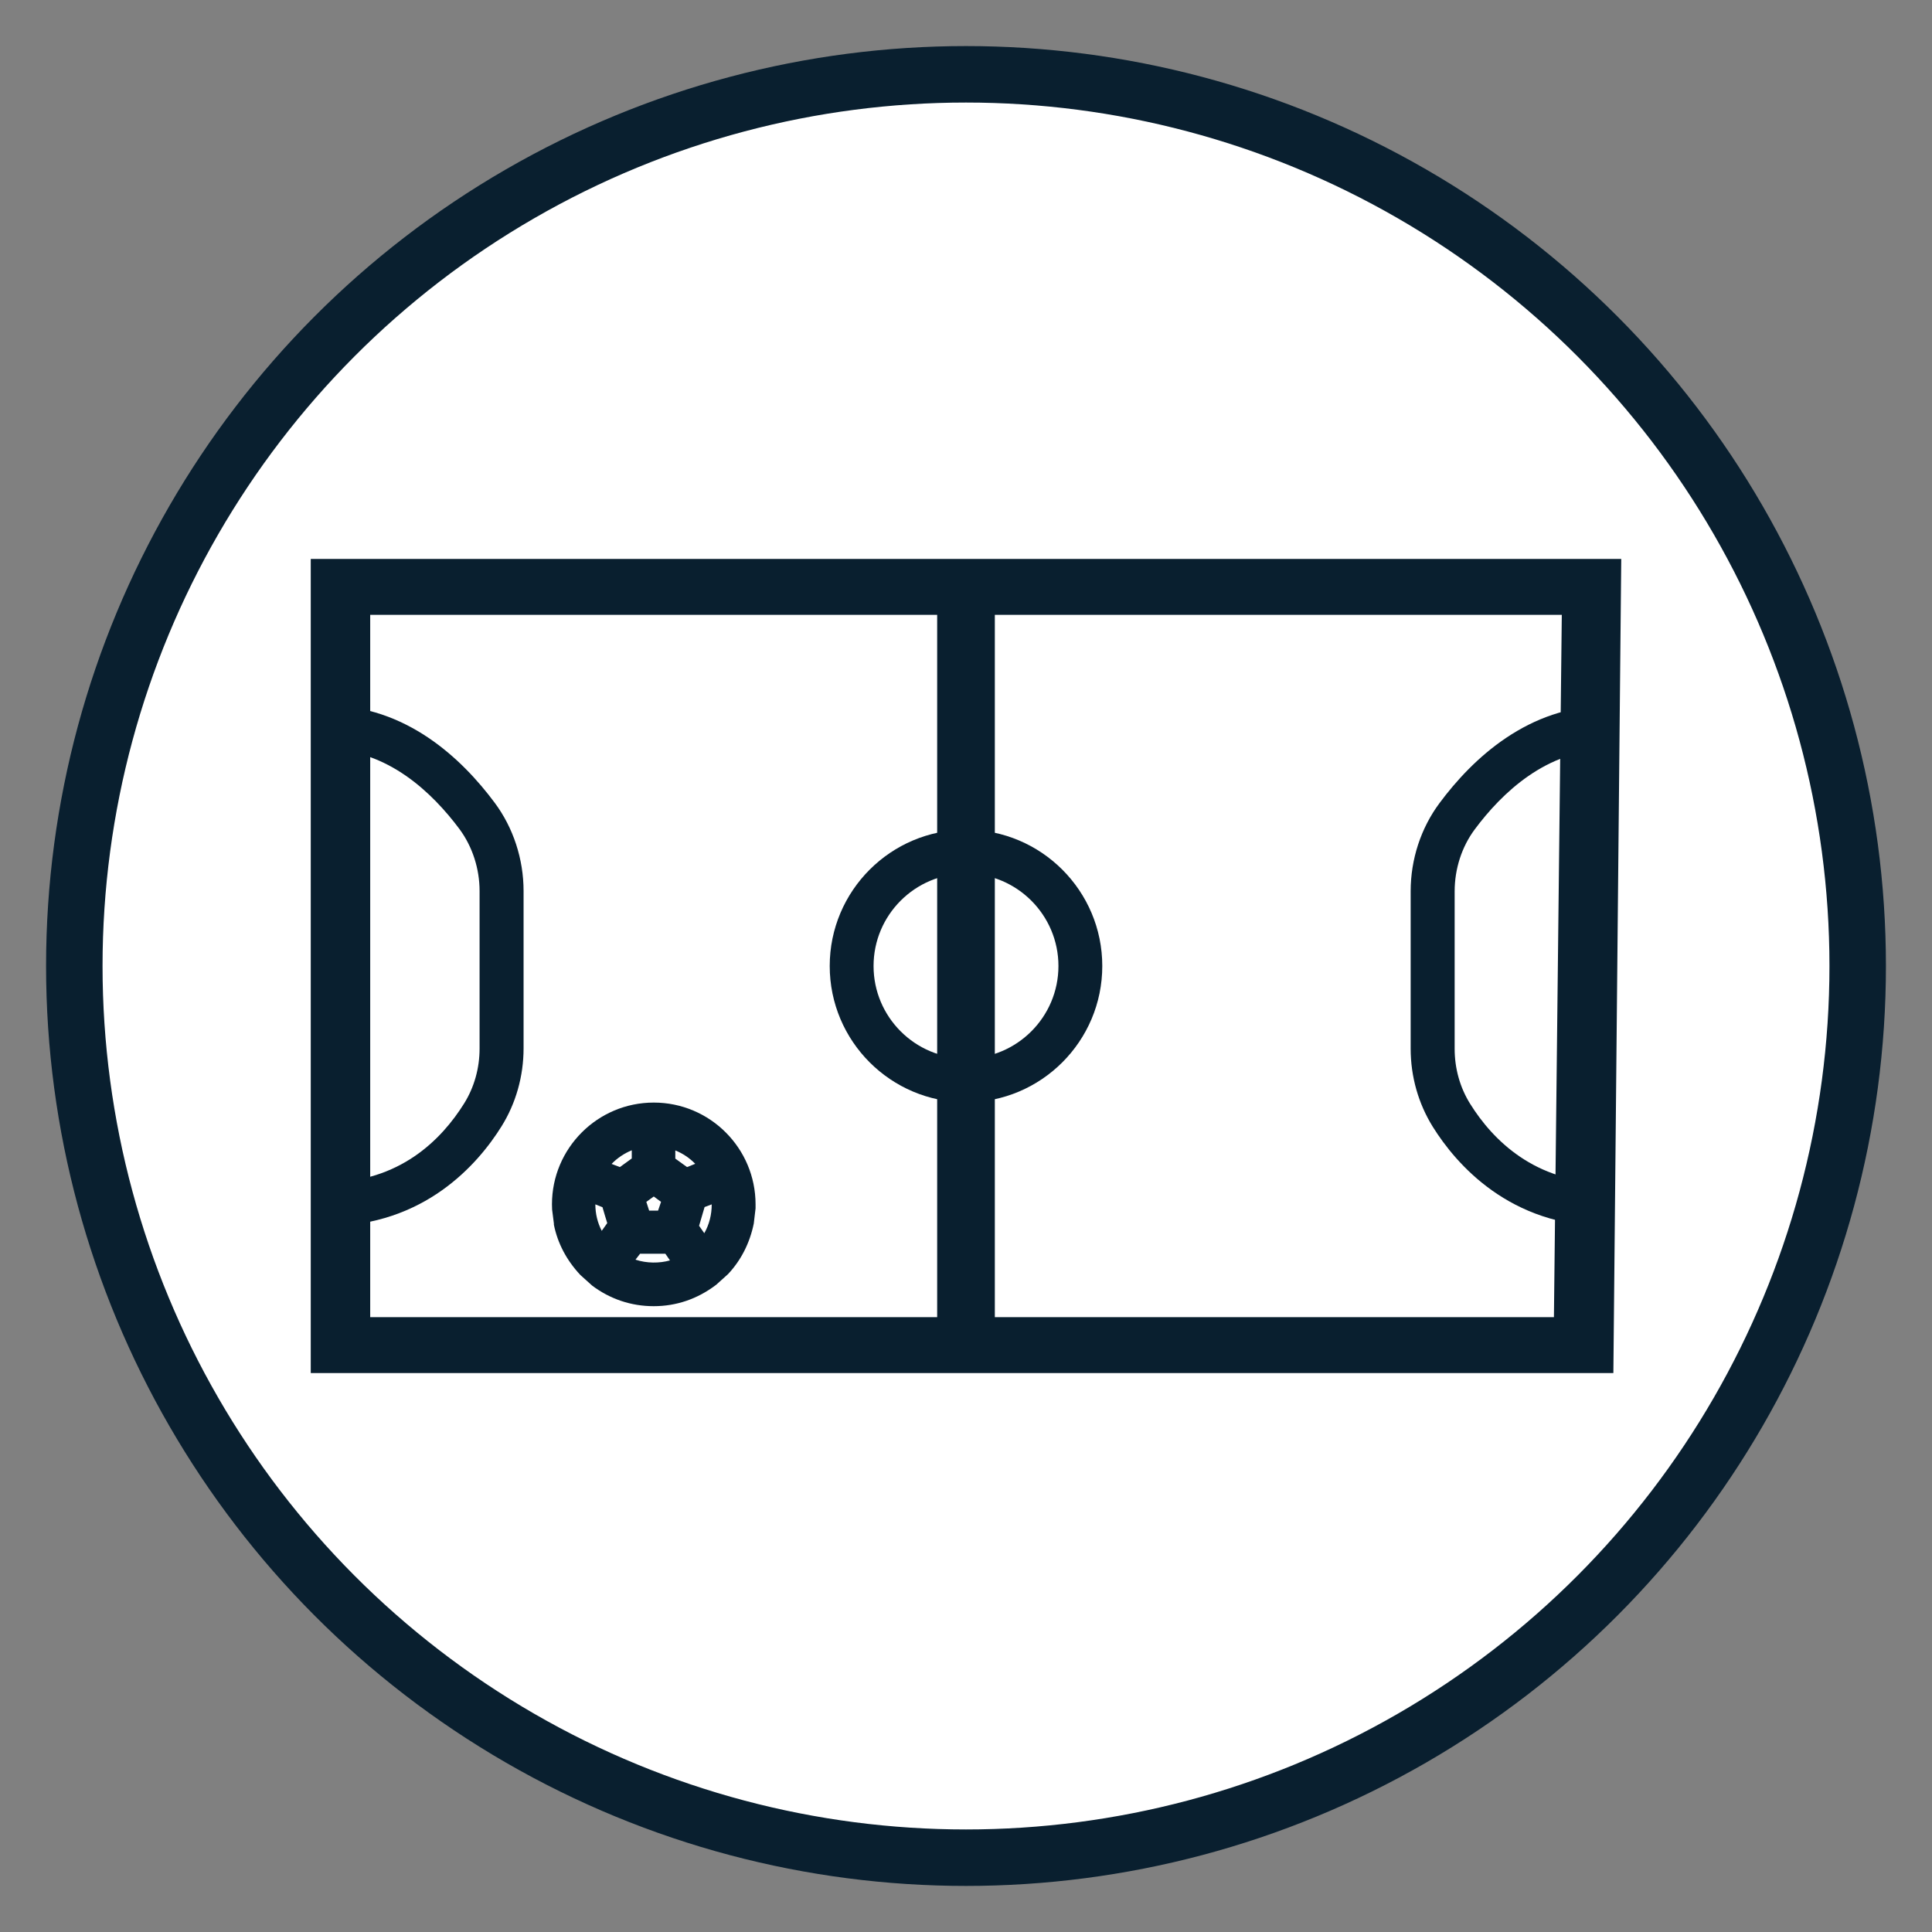
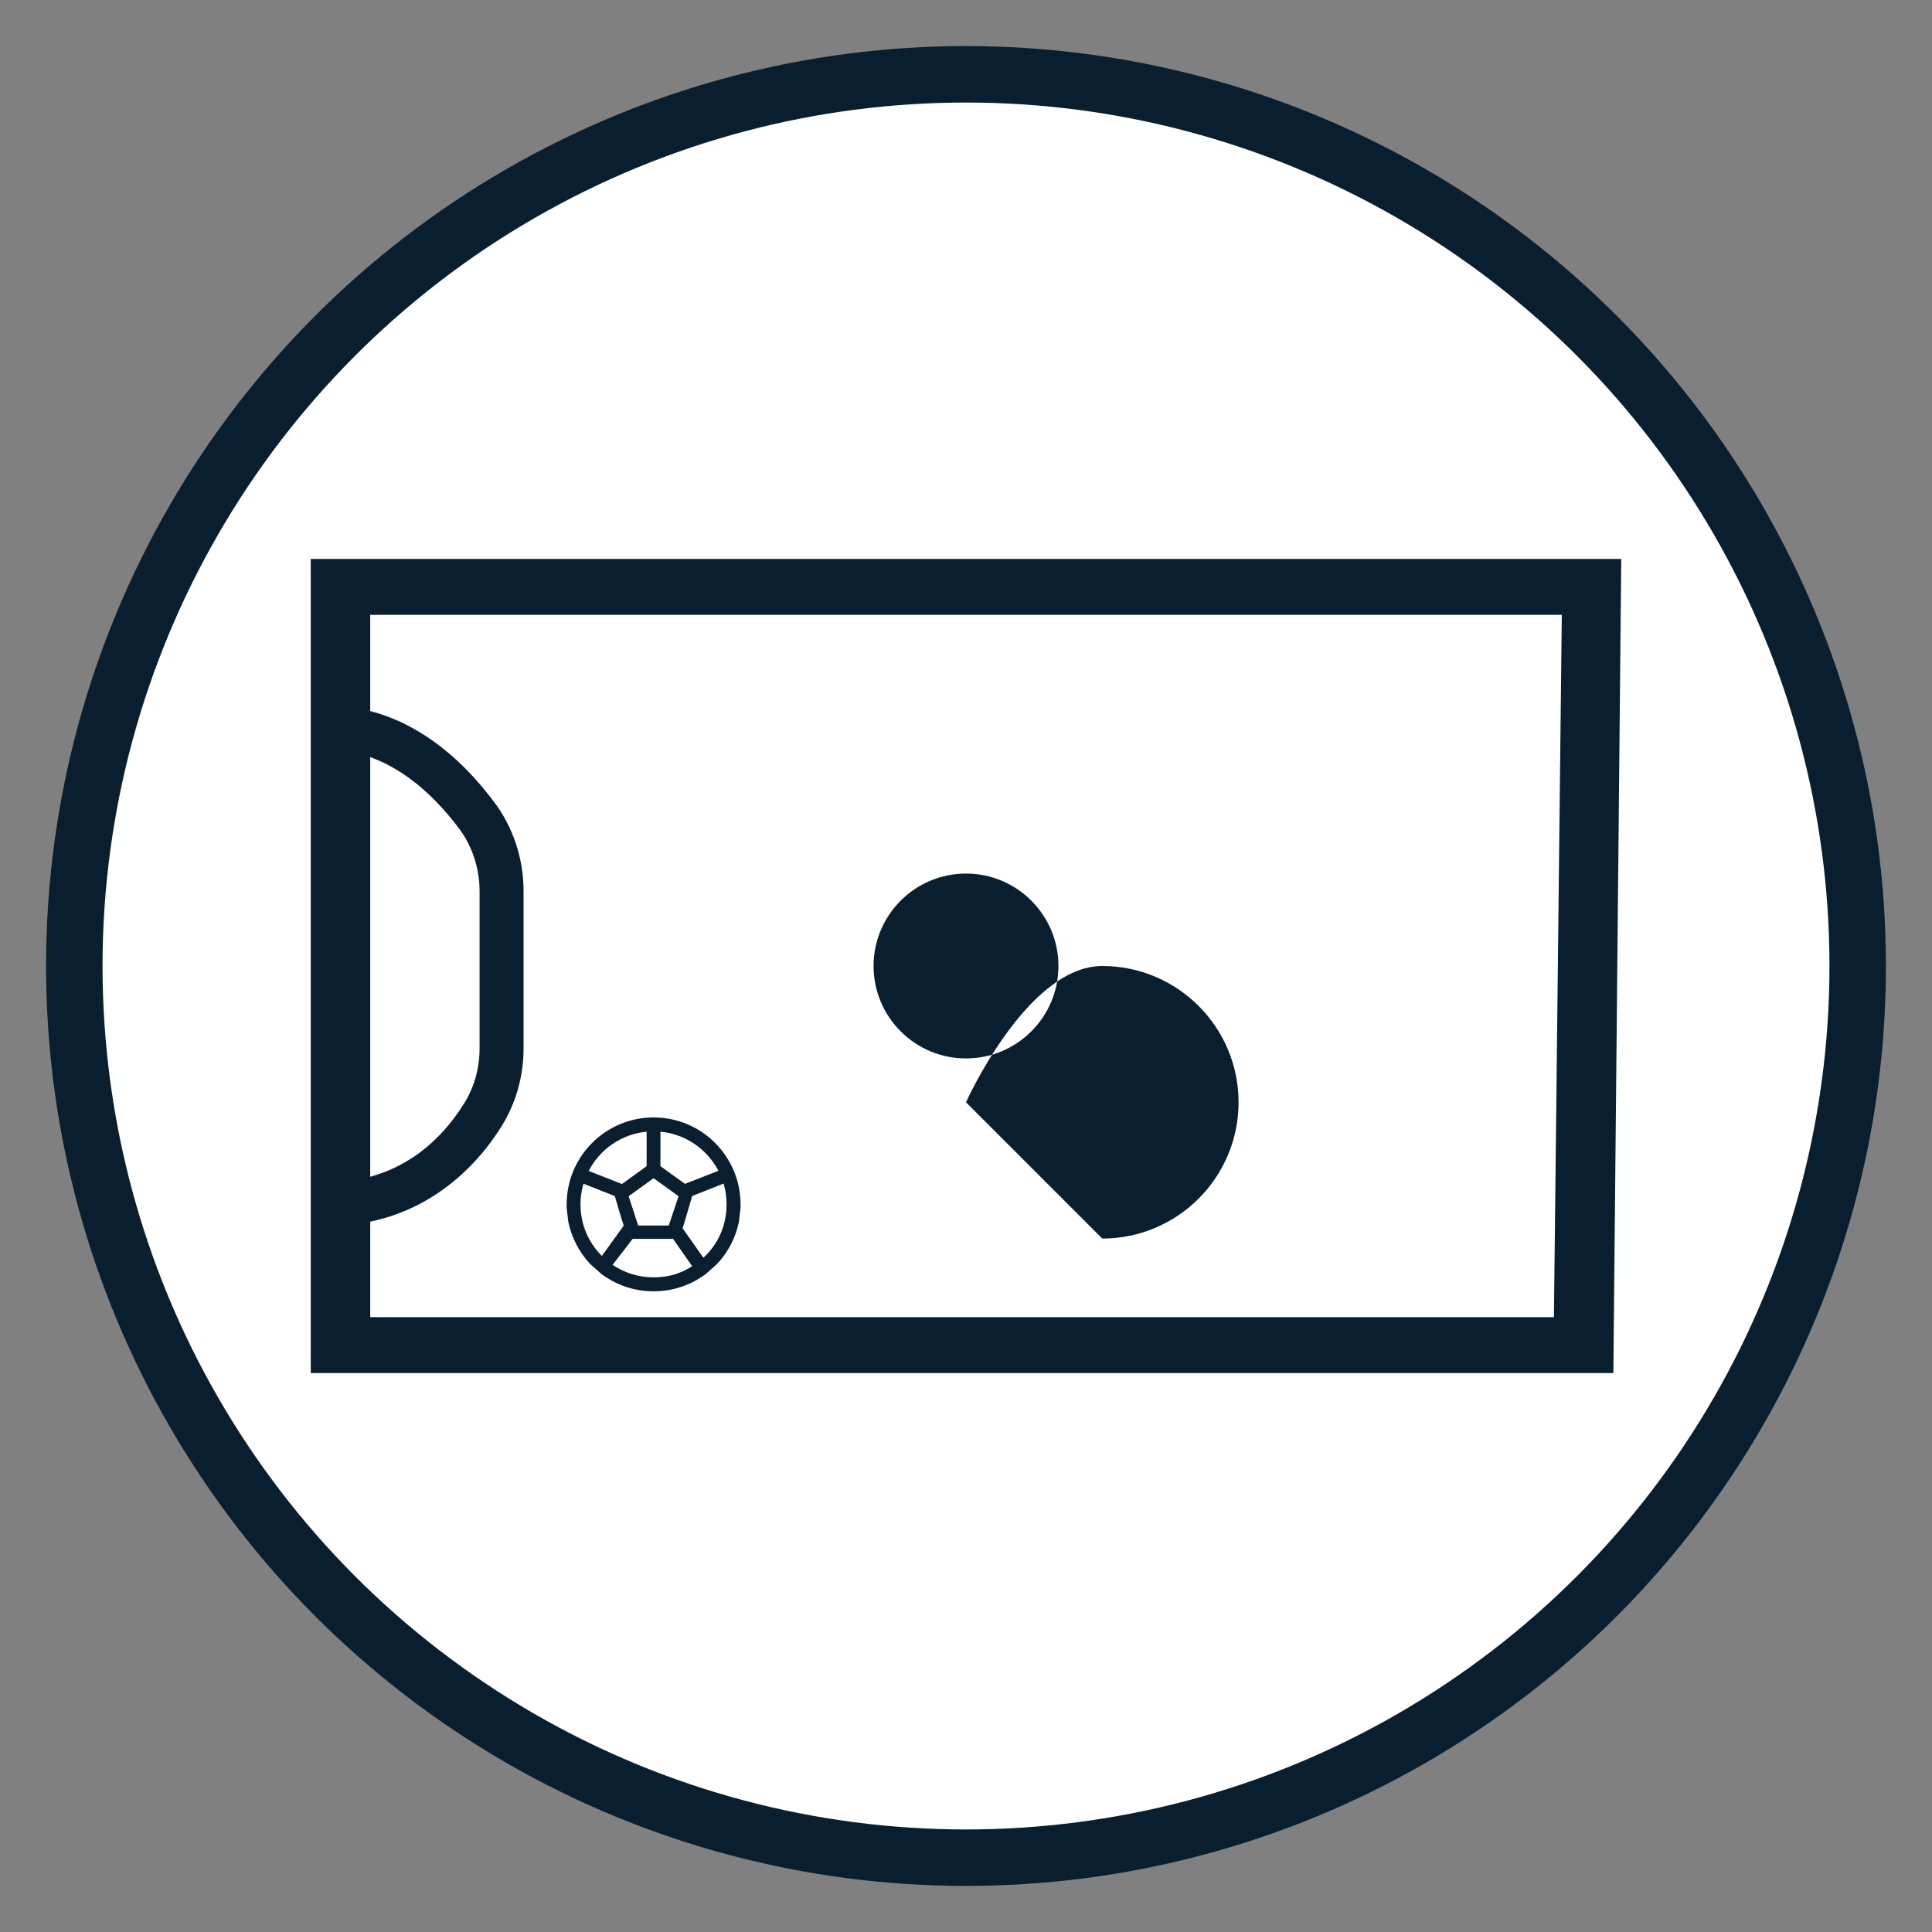
<svg xmlns="http://www.w3.org/2000/svg" viewBox="0 0 130 130">
  <rect x="0" y="0" width="130" height="130" fill="#808080" stroke="none" />
  <g id="Layer_2" data-name="Layer 2">
    <circle cx="65" cy="65" r="60" style="fill: #fff; stroke: #091f2f; stroke-linejoin: round; stroke-width: 3.8px;" />
  </g>
  <g id="Layer_1" data-name="Layer 1">
    <g>
-       <path d="M65,74.17c-5.06,0-9.17-4.11-9.17-9.17s4.11-9.17,9.17-9.17,9.17,4.11,9.17,9.17-4.11,9.17-9.17,9.17ZM65,58.78c-3.43,0-6.22,2.79-6.22,6.22s2.79,6.22,6.22,6.22,6.22-2.79,6.22-6.22-2.79-6.22-6.22-6.22Z" style="fill: #091f2f;" />
+       <path d="M65,74.17s4.11-9.17,9.17-9.17,9.17,4.11,9.17,9.17-4.11,9.17-9.17,9.17ZM65,58.78c-3.43,0-6.22,2.79-6.22,6.22s2.79,6.22,6.22,6.22,6.22-2.79,6.22-6.22-2.79-6.22-6.22-6.22Z" style="fill: #091f2f;" />
      <polygon points="108.56 92.39 20.91 92.39 20.91 37.61 24.91 37.61 24.91 88.63 104.56 88.63 105.09 41.37 102.45 41.37 92.87 41.37 81.02 41.37 61.04 41.37 52.53 41.37 45.13 41.37 39.44 41.37 22.28 41.37 22.28 37.61 109.09 37.61 108.56 92.39" style="fill: #091f2f;" />
-       <rect x="63.06" y="38.79" width="3.88" height="52.42" style="fill: #091f2f;" />
      <path d="M21.98,82.52v-2.96c4.91,0,7.74-2.89,9.25-5.31.68-1.09,1.04-2.37,1.04-3.7v-10.59c0-1.51-.48-2.99-1.35-4.17-1.82-2.44-4.84-5.36-8.94-5.36v-2.96c5.32,0,9.09,3.56,11.31,6.55,1.25,1.68,1.94,3.79,1.94,5.93v10.59c0,1.88-.52,3.71-1.49,5.26-1.56,2.5-5.17,6.7-11.76,6.7Z" style="fill: #091f2f;" />
-       <path d="M108.17,82.52c-6.59,0-10.2-4.2-11.76-6.7-.97-1.56-1.49-3.38-1.49-5.26v-10.59c0-2.15.69-4.25,1.94-5.93,2.22-2.99,5.99-6.55,11.31-6.55v2.96c-4.09,0-7.12,2.91-8.94,5.36-.87,1.17-1.35,2.65-1.35,4.17v10.59c0,1.33.36,2.61,1.04,3.7,1.51,2.42,4.35,5.31,9.25,5.31v2.96Z" style="fill: #091f2f;" />
    </g>
    <g>
      <path d="M44.44,76.15v2.32h0s1.65,1.19,1.65,1.19l2.25-.88c-.75-1.44-2.2-2.47-3.89-2.63ZM46.59,80.47l2.1-.83c.13.44.2.91.2,1.4,0,1.43-.58,2.69-1.56,3.59l-1.4-1.98c.21-.66.65-2.19.65-2.19ZM46.58,85.21l-1.29-1.85h-2.72l-1.35,1.75c.79.53,1.73.84,2.75.84s1.83-.25,2.6-.75ZM44.99,82.46h-2.05l-.64-1.97,1.68-1.21,1.68,1.21-.66,1.97ZM41.96,82.48l-1.46,2.03c-.9-.89-1.44-2.11-1.44-3.48,0-.48.07-.94.2-1.38l2.11.83s.4,1.39.6,2ZM41.85,79.67l1.66-1.2v-2.32c-1.7.16-3.15,1.19-3.9,2.64l2.24.88ZM38.24,82.21c.22,1.08.74,2.06,1.47,2.84l.74.66c.98.74,2.2,1.18,3.53,1.18s2.55-.44,3.53-1.18l.74-.66c.73-.78,1.25-1.75,1.47-2.84l.11-.94c0-.08,0-.16,0-.23,0-3.23-2.62-5.85-5.85-5.85s-5.85,2.62-5.85,5.85c0,.08,0,.16,0,.23l.11.94Z" style="fill: #091f2f; fill-rule: evenodd;" />
-       <path d="M43.98,87.89c-1.51,0-2.93-.48-4.13-1.38l-.8-.72c-.93-.99-1.53-2.14-1.78-3.38v-.08s-.12-.94-.12-.94c-.01-.17-.01-.26-.01-.35,0-3.78,3.07-6.85,6.85-6.85s6.85,3.07,6.85,6.85c0,.09,0,.18,0,.27l-.12,1.02c-.27,1.32-.86,2.47-1.73,3.4l-.8.72c-1.26.96-2.69,1.44-4.2,1.44ZM42.76,84.76c.76.25,1.61.25,2.32.05l-.31-.45h-1.7l-.31.4ZM47.04,82.48l.35.5c.33-.58.5-1.24.5-1.94h0s-.48.18-.48.18c-.1.35-.25.85-.37,1.26ZM40.06,81.04c0,.63.15,1.24.43,1.78l.37-.52c-.11-.35-.23-.76-.32-1.07l-.48-.19ZM43.67,81.46h.61l.2-.59-.49-.36-.5.36.19.59ZM41.16,78.32l.55.21.8-.58v-.55c-.51.21-.97.52-1.35.91ZM45.44,77.96l.79.57.55-.22c-.38-.39-.84-.7-1.34-.9v.55Z" style="fill: #091f2f;" />
    </g>
  </g>
</svg>